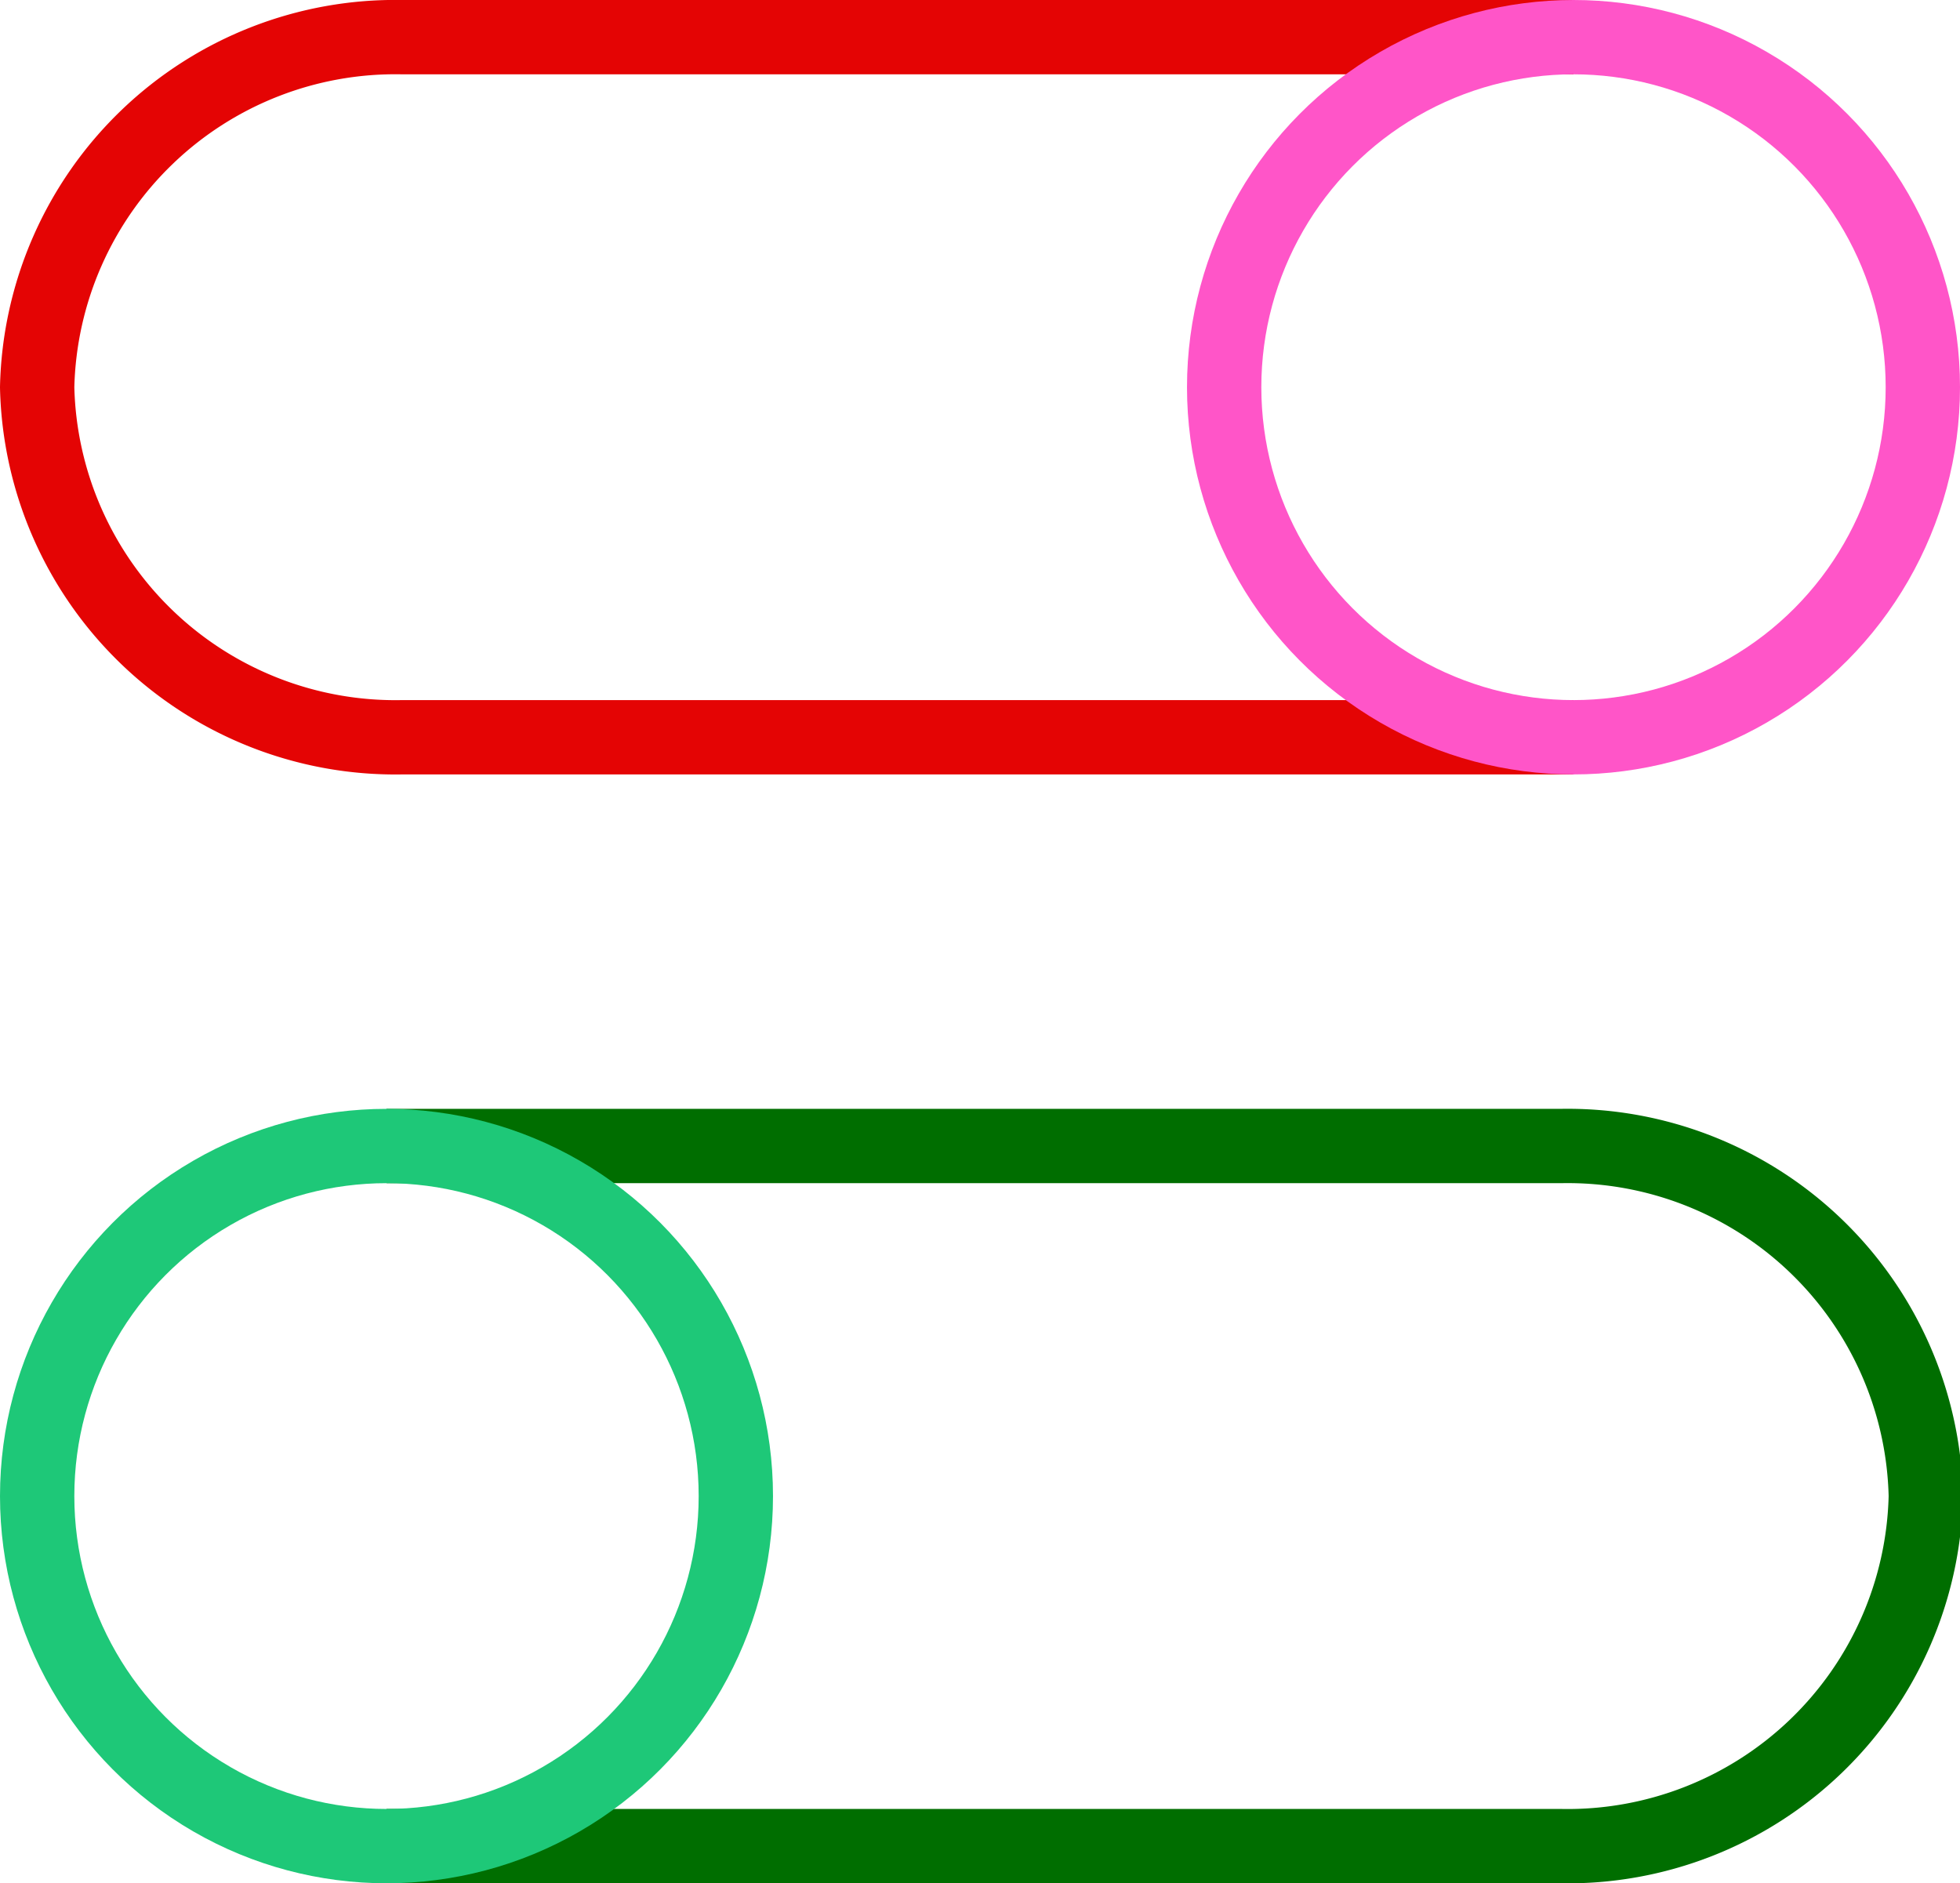
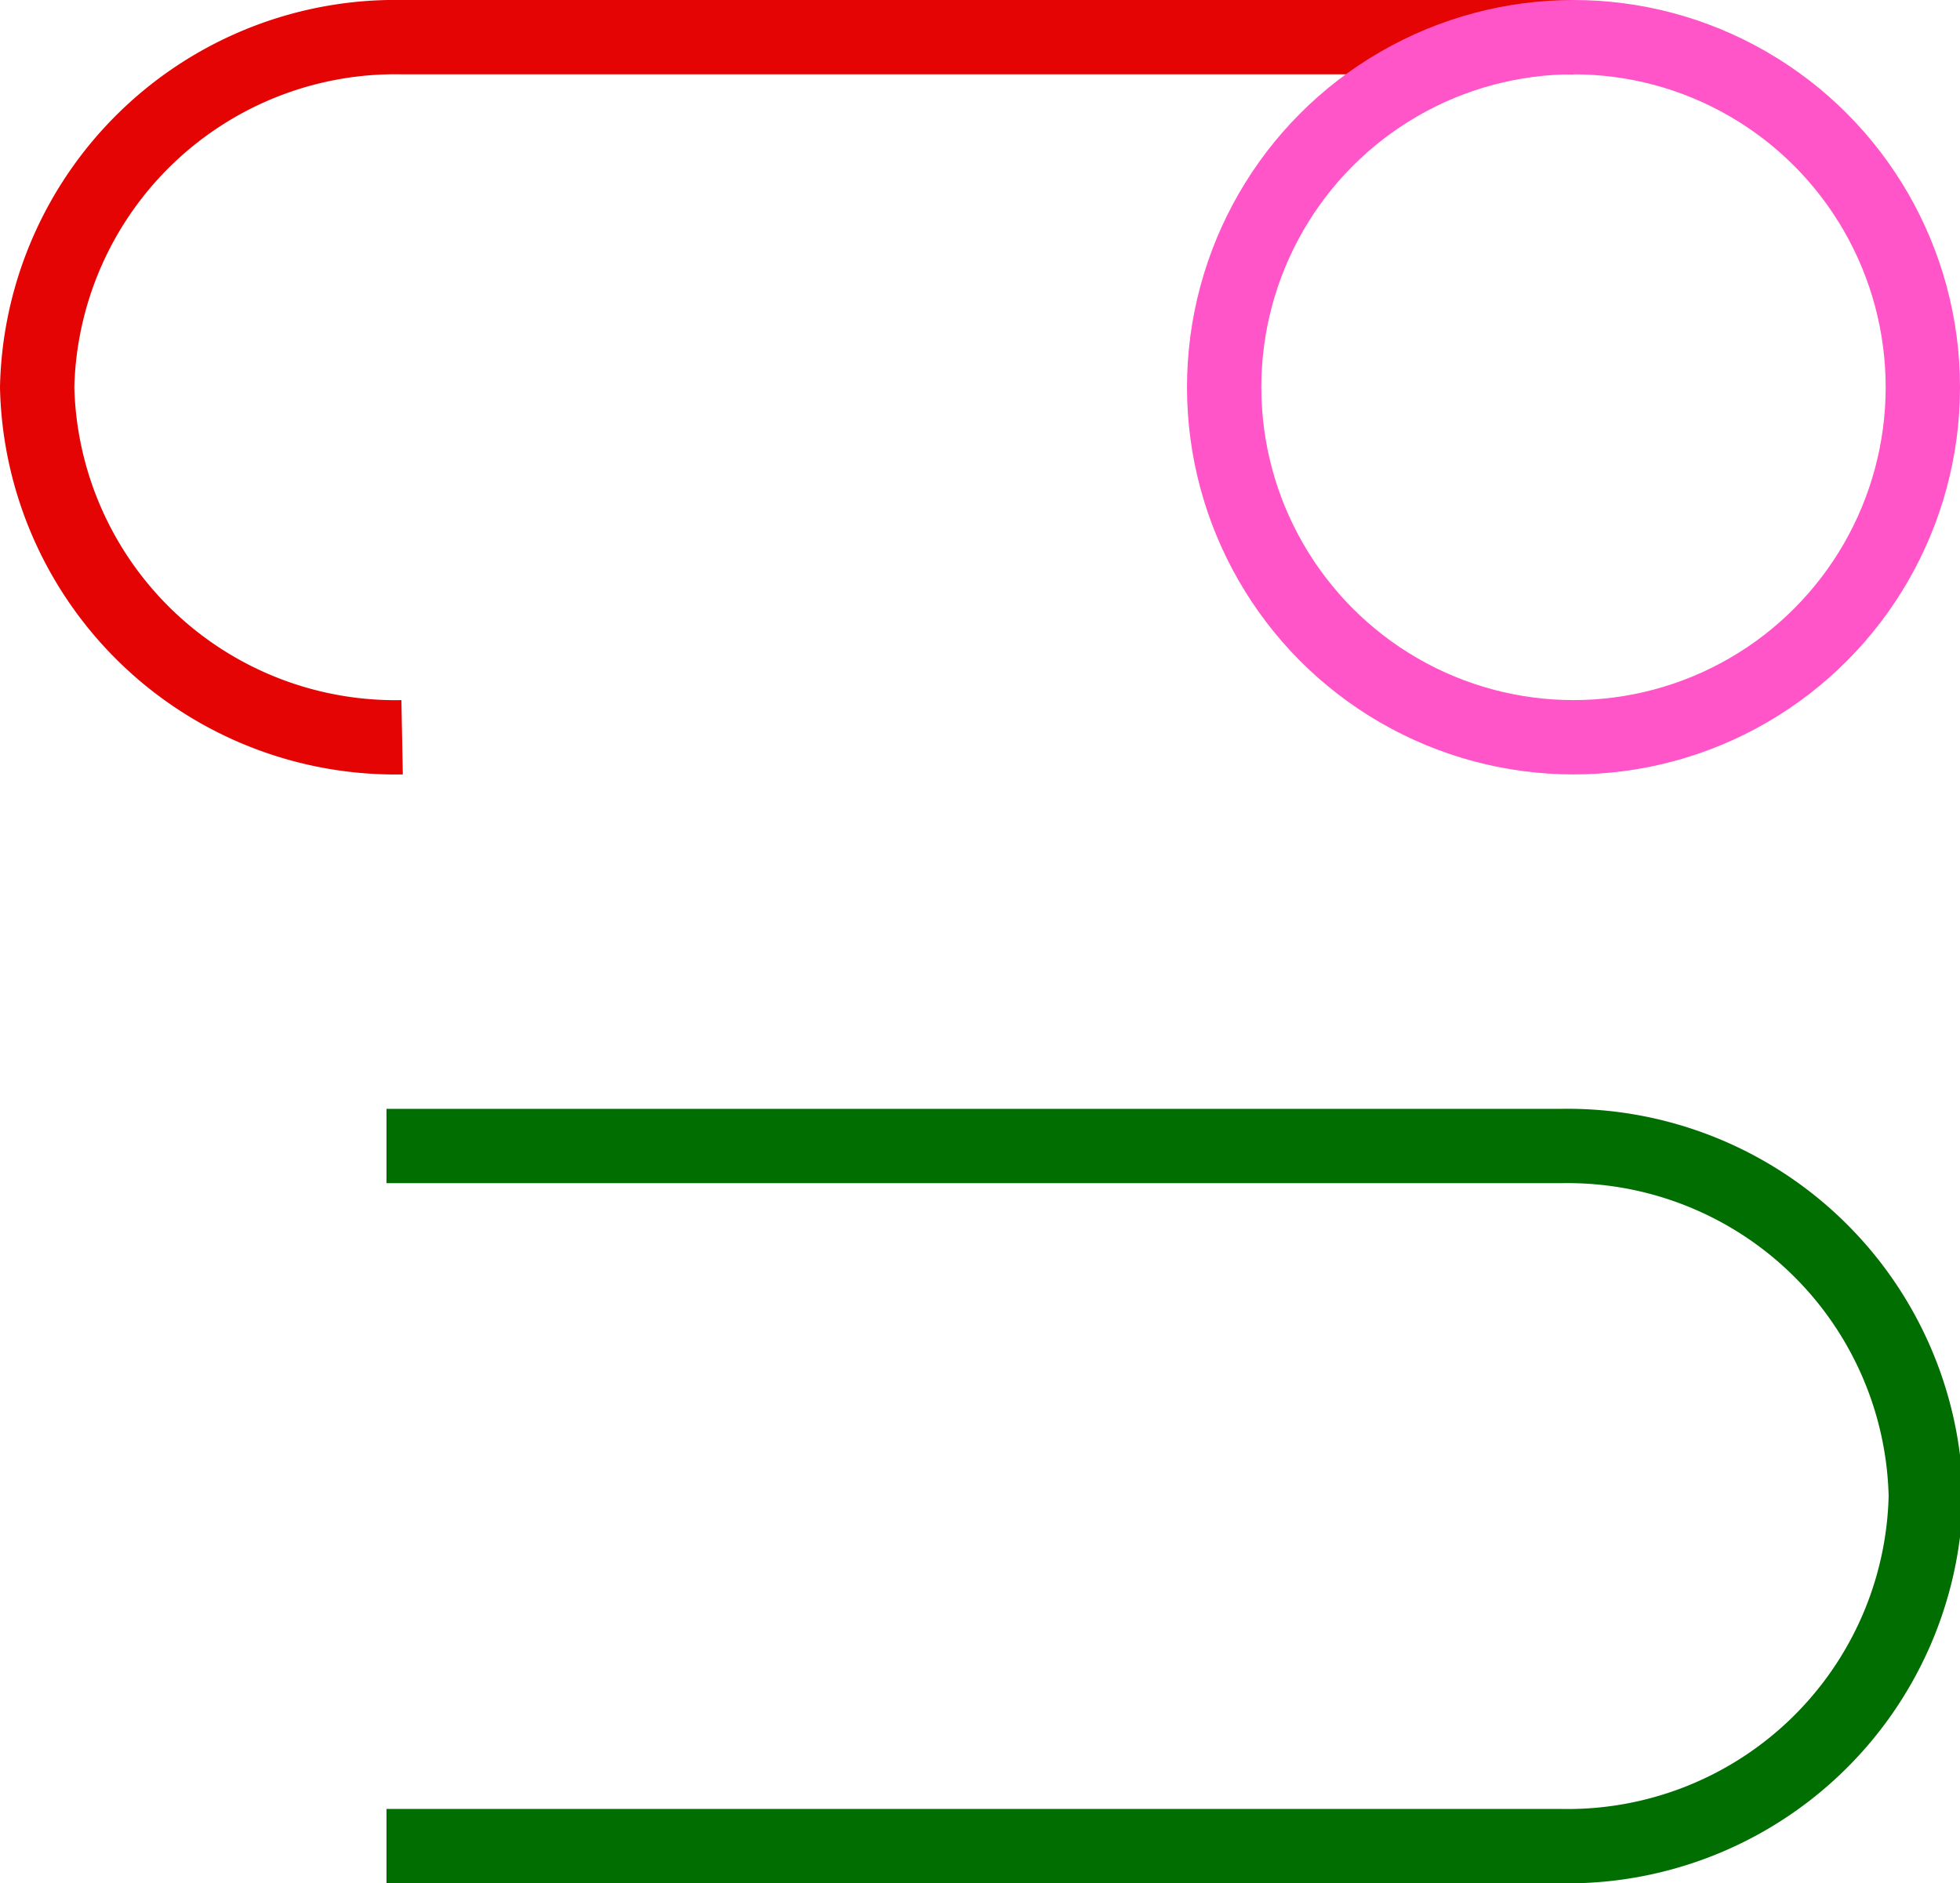
<svg xmlns="http://www.w3.org/2000/svg" viewBox="0 0 26.37 25.34">
  <defs>
    <style>.cls-1,.cls-2,.cls-3,.cls-4{fill:none;}.cls-1{stroke:#e40404;}.cls-2{stroke:#006e00;}.cls-3{stroke:#ff55c8;}.cls-4{stroke:#1ec878;}</style>
  </defs>
  <title>netAsset 27@300x</title>
  <g id="Layer_2" data-name="Layer 2">
    <g id="Layer_1-2" data-name="Layer 1">
-       <path class="cls-1" d="M21.17.5H5.41A4.82,4.82,0,0,0,.5,5.21,4.82,4.82,0,0,0,5.41,9.92H21.17" />
+       <path class="cls-1" d="M21.17.5H5.41A4.82,4.82,0,0,0,.5,5.21,4.82,4.82,0,0,0,5.41,9.92" />
      <path class="cls-2" d="M5.2,15.42H21a4.82,4.82,0,0,1,4.91,4.71A4.82,4.82,0,0,1,21,24.84H5.2" />
      <ellipse class="cls-3" cx="21.17" cy="5.21" rx="4.7" ry="4.71" />
-       <ellipse class="cls-4" cx="5.2" cy="20.13" rx="4.7" ry="4.71" />
    </g>
  </g>
</svg>